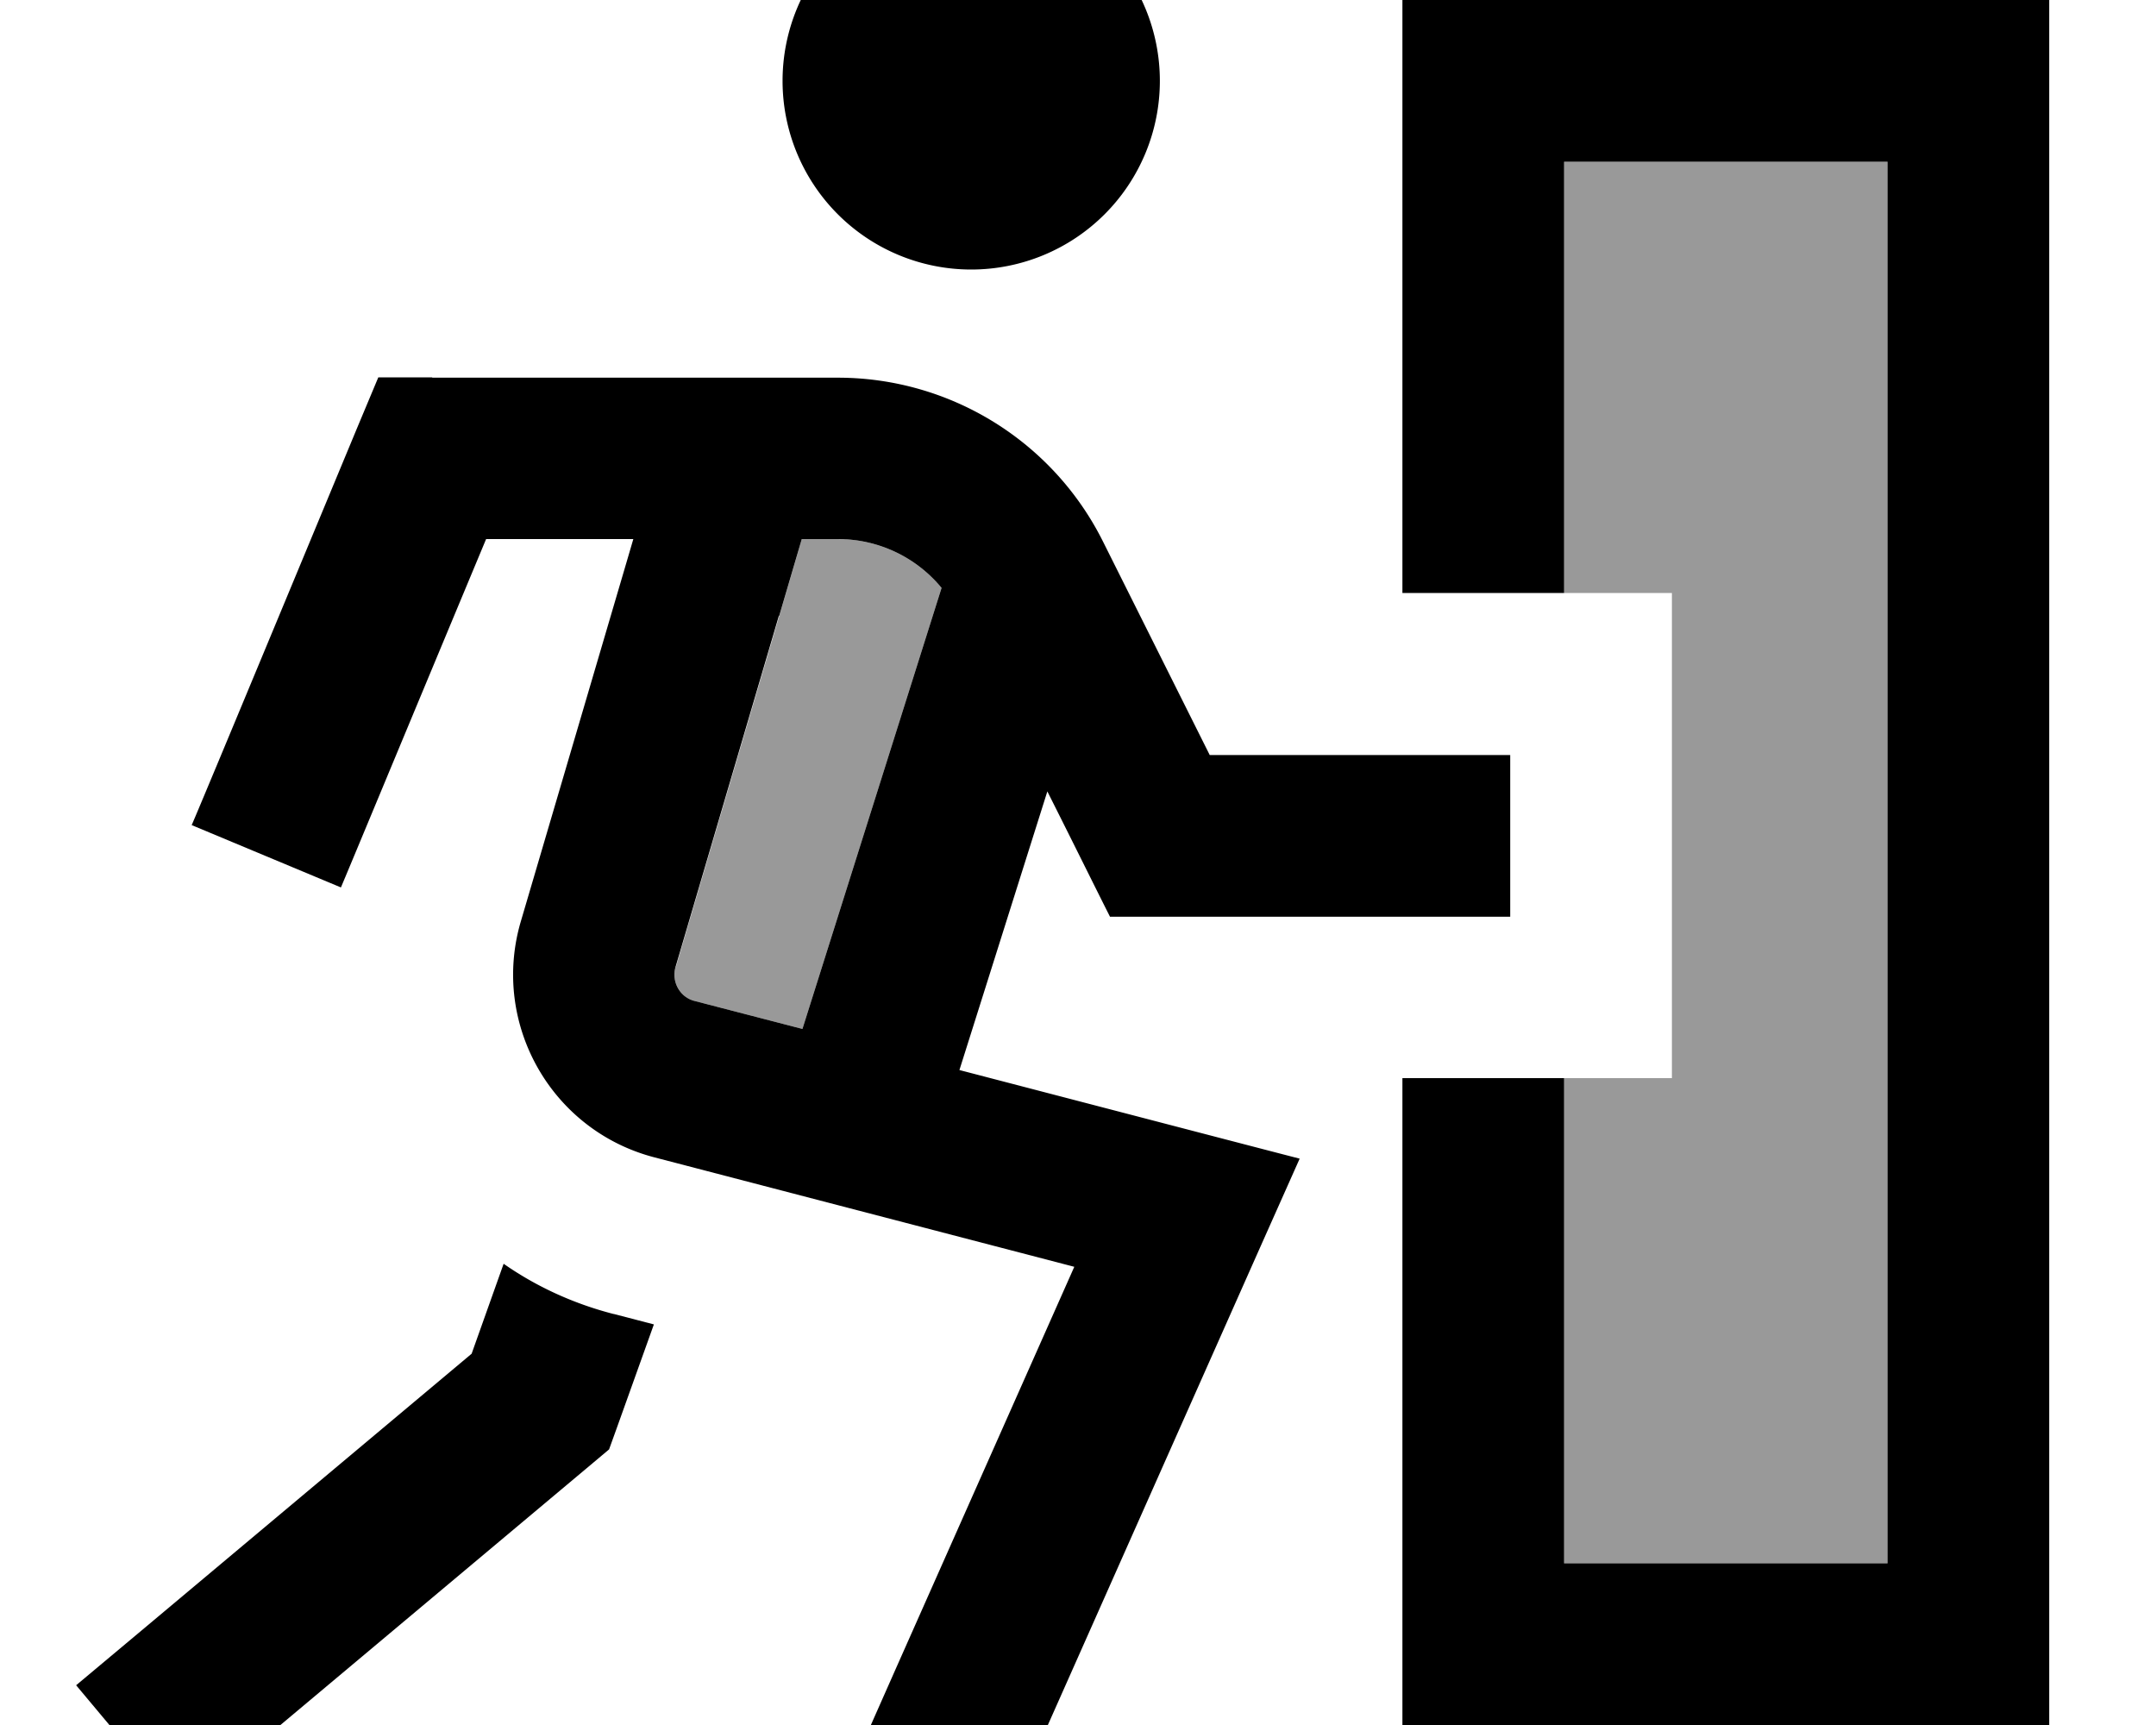
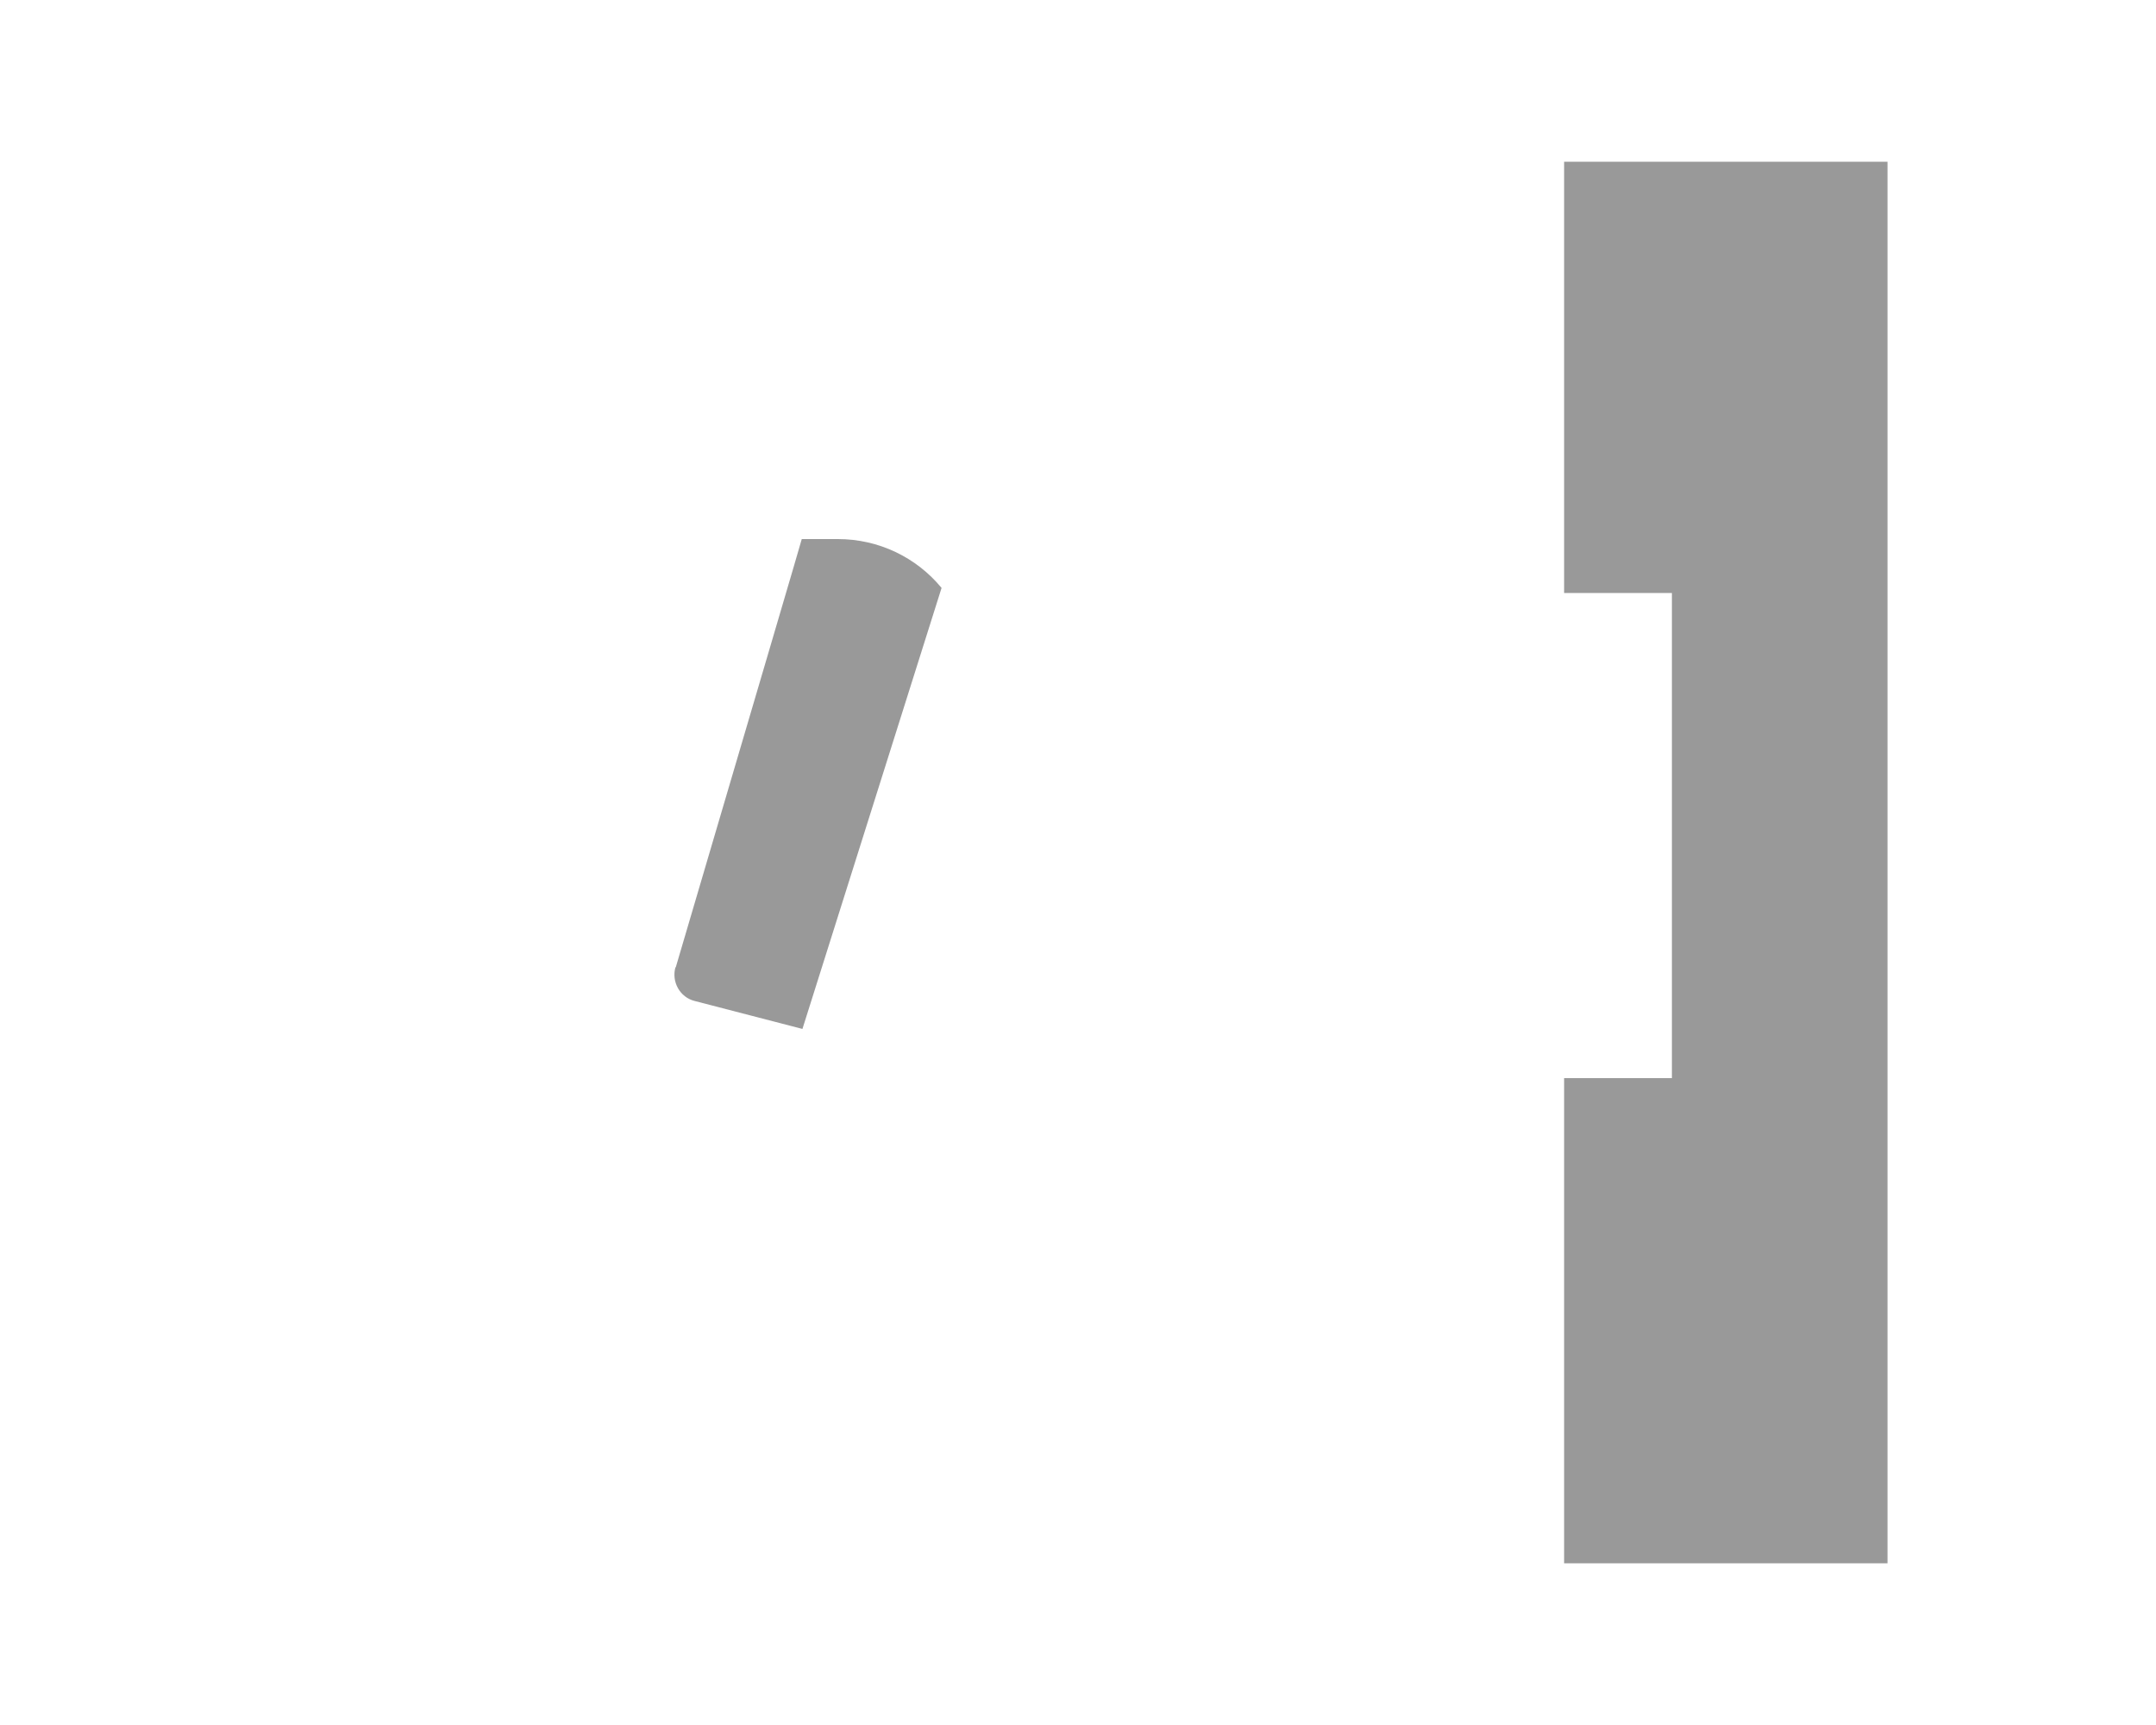
<svg xmlns="http://www.w3.org/2000/svg" viewBox="0 0 640 512">
  <path style="fill:currentColor;opacity:.4" d="M200.6 287.1C225.1 203.9 237.6 161.6 238 160l10.7 0c12.1 0 23.3 5.4 30.8 14.5l-41.3 130.9-32-8.3c-4.4-1.1-6.9-5.7-5.7-10zM464.3 48l96 0 0 416-96 0 0-144 32 0 0-144-32 0 0-128z" />
-   <path style="fill:currentColor;opacity:1" d="M344.3 24a56 56 0 1 0 -112 0 56 56 0 1 0 112 0zm-216 88l-16 0-6.2 14.8C74.4 203.1 58 242.5 56.9 244.9l44.3 18.5c2.1-4.9 16.4-39.4 43.1-103.4l43.7 0-2.7 9.2-30.7 104.3c-8.9 30.3 9 62 39.6 70l124.7 32.5-52.5 118.2-9.7 21.9 43.9 19.5 9.7-21.9 64-144 11.5-25.8c-10.5-2.7-44.2-11.5-101-26.3l26.1-82.7c8.9 17.7 15 30.1 18.6 37.2l118.8 0 0-48-89.2 0-31.7-63.4c-14.9-29.8-45.4-48.6-78.7-48.6l-120.4 0zm103 70.8l6.7-22.8 10.7 0c12.1 0 23.3 5.4 30.8 14.5l-41.3 130.9-32-8.3c-4.4-1.1-6.9-5.7-5.7-10l30.7-104.3zM182.1 390c-12-3.1-23-8.2-32.6-14.9l-9.5 26.7-99 83-18.4 15.4 30.8 36.8 18.4-15.4 104-87.2 5-4.2 2.2-6.1 11.1-31-11.9-3.1zM416.3 0l0 176 48 0 0-128 96 0 0 416-96 0 0-144-48 0 0 192 192 0 0-512-192 0z" />
</svg>